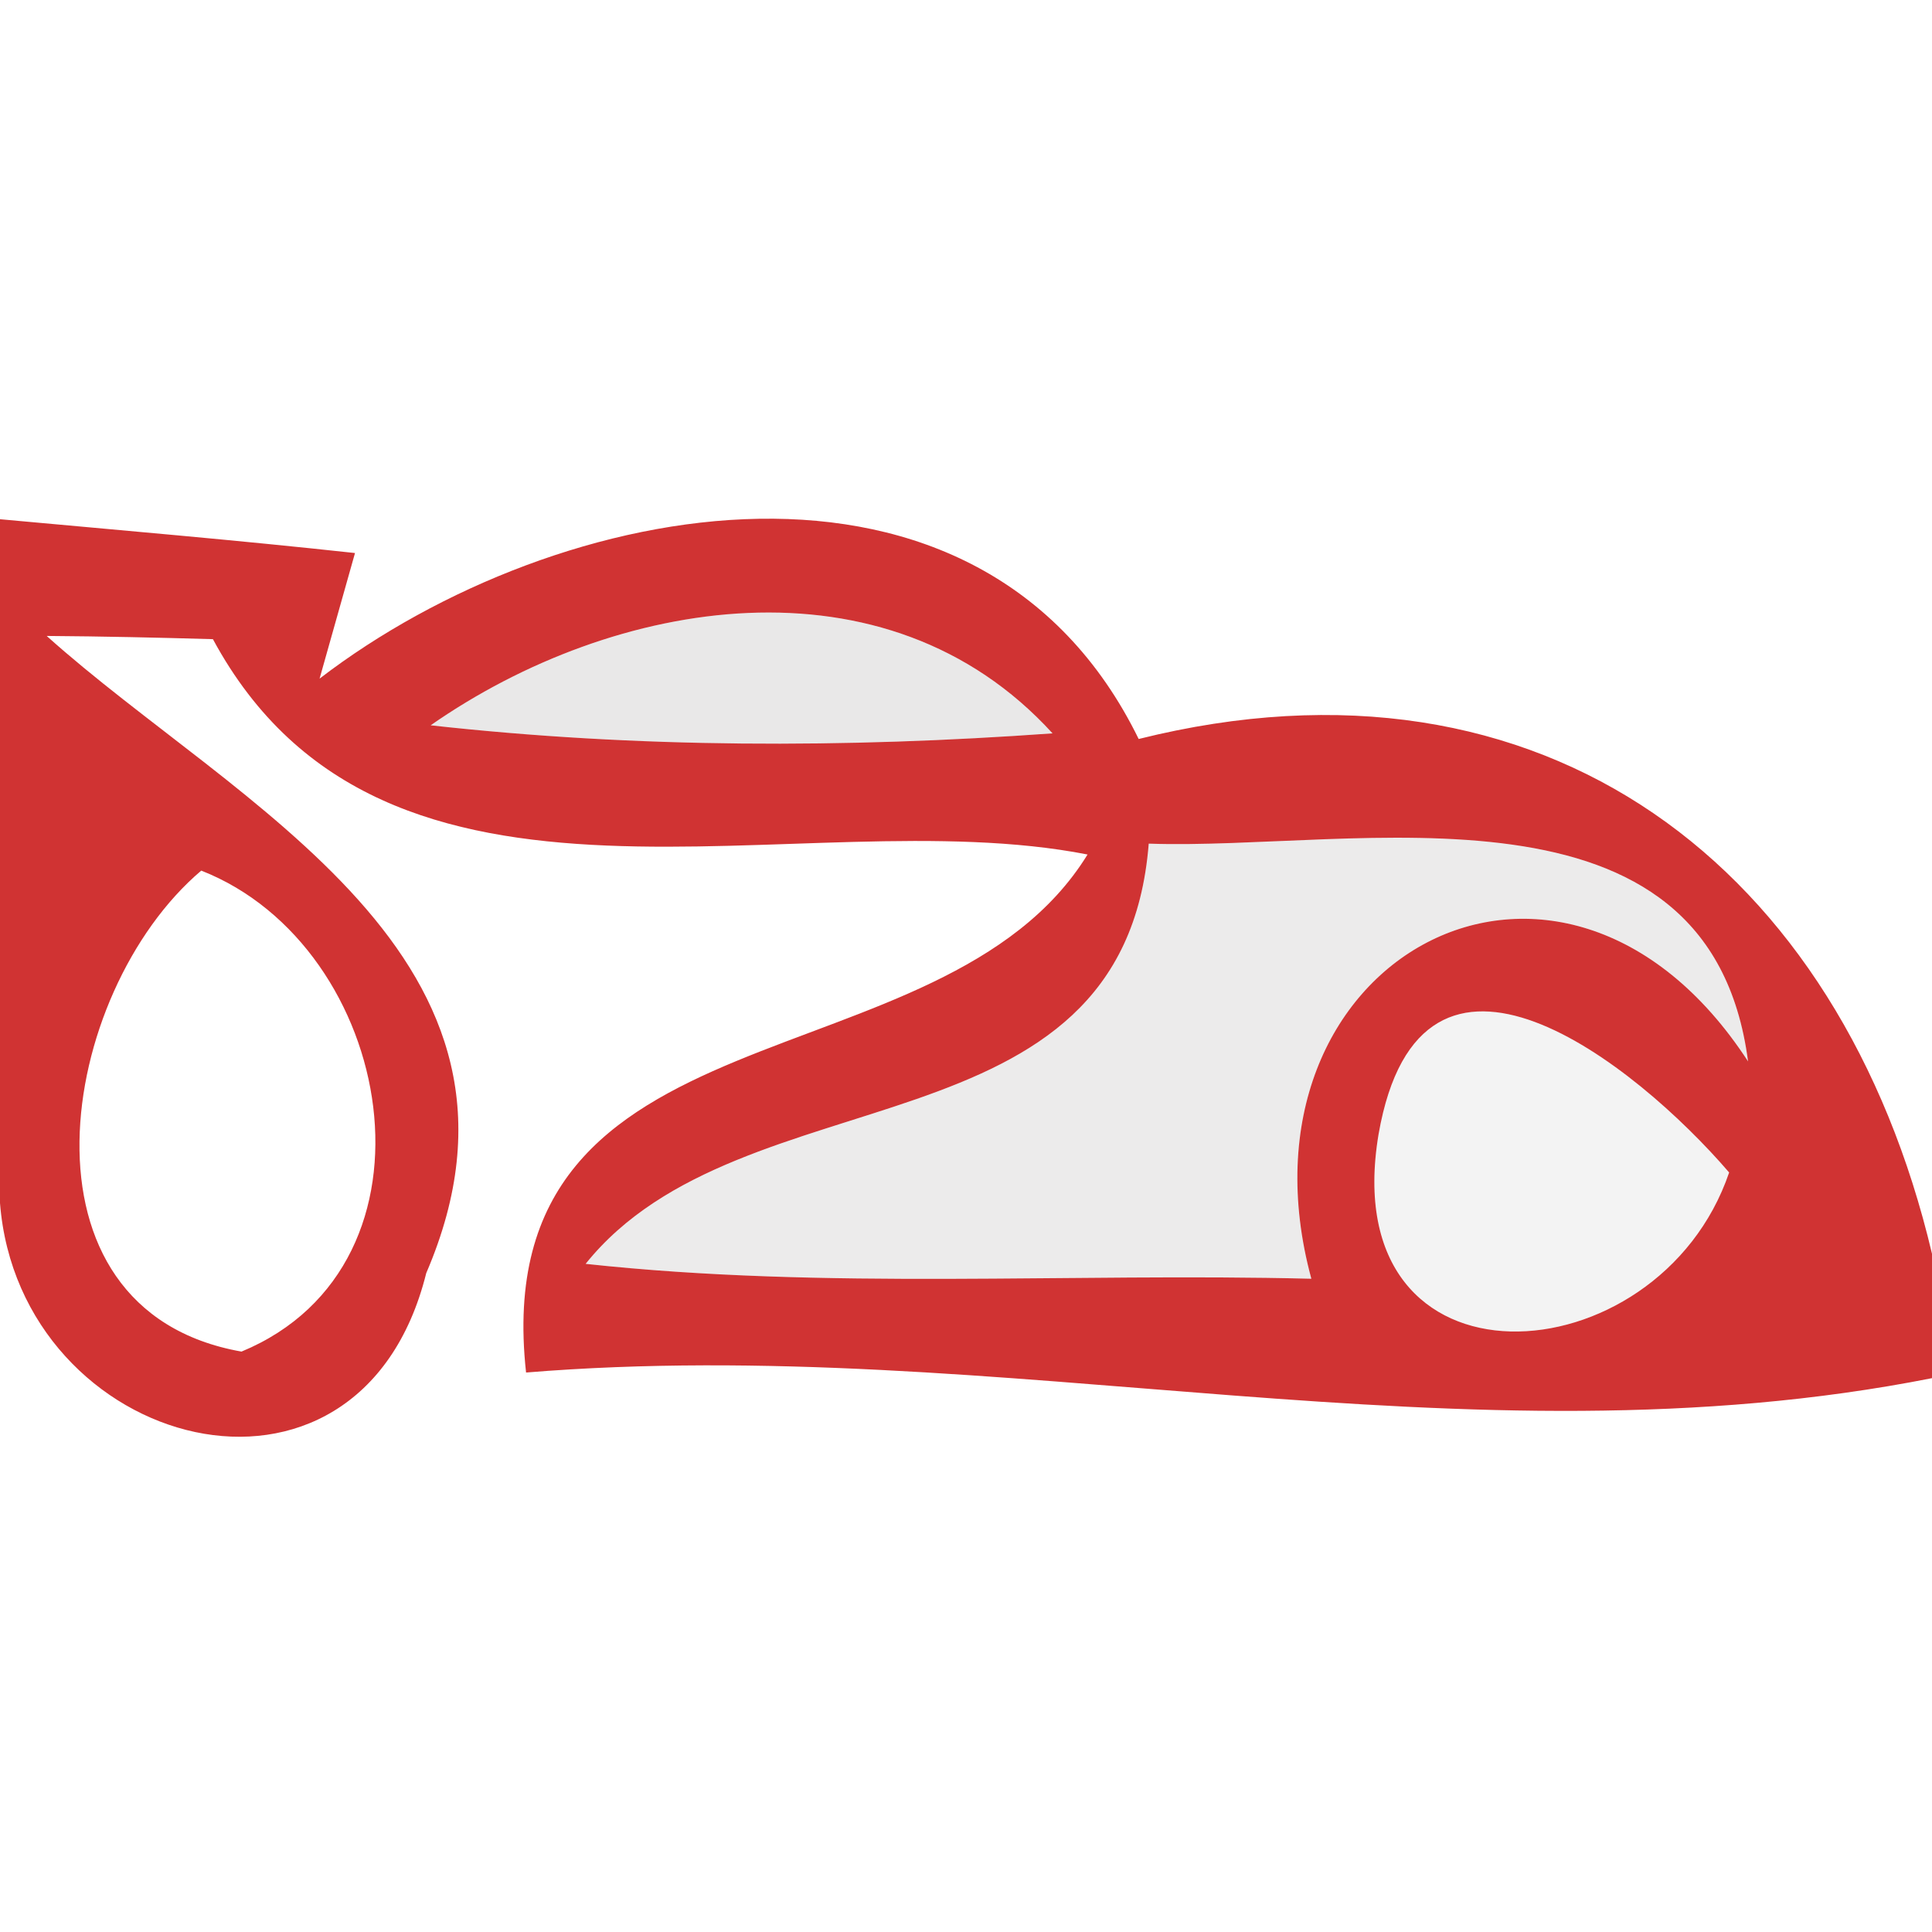
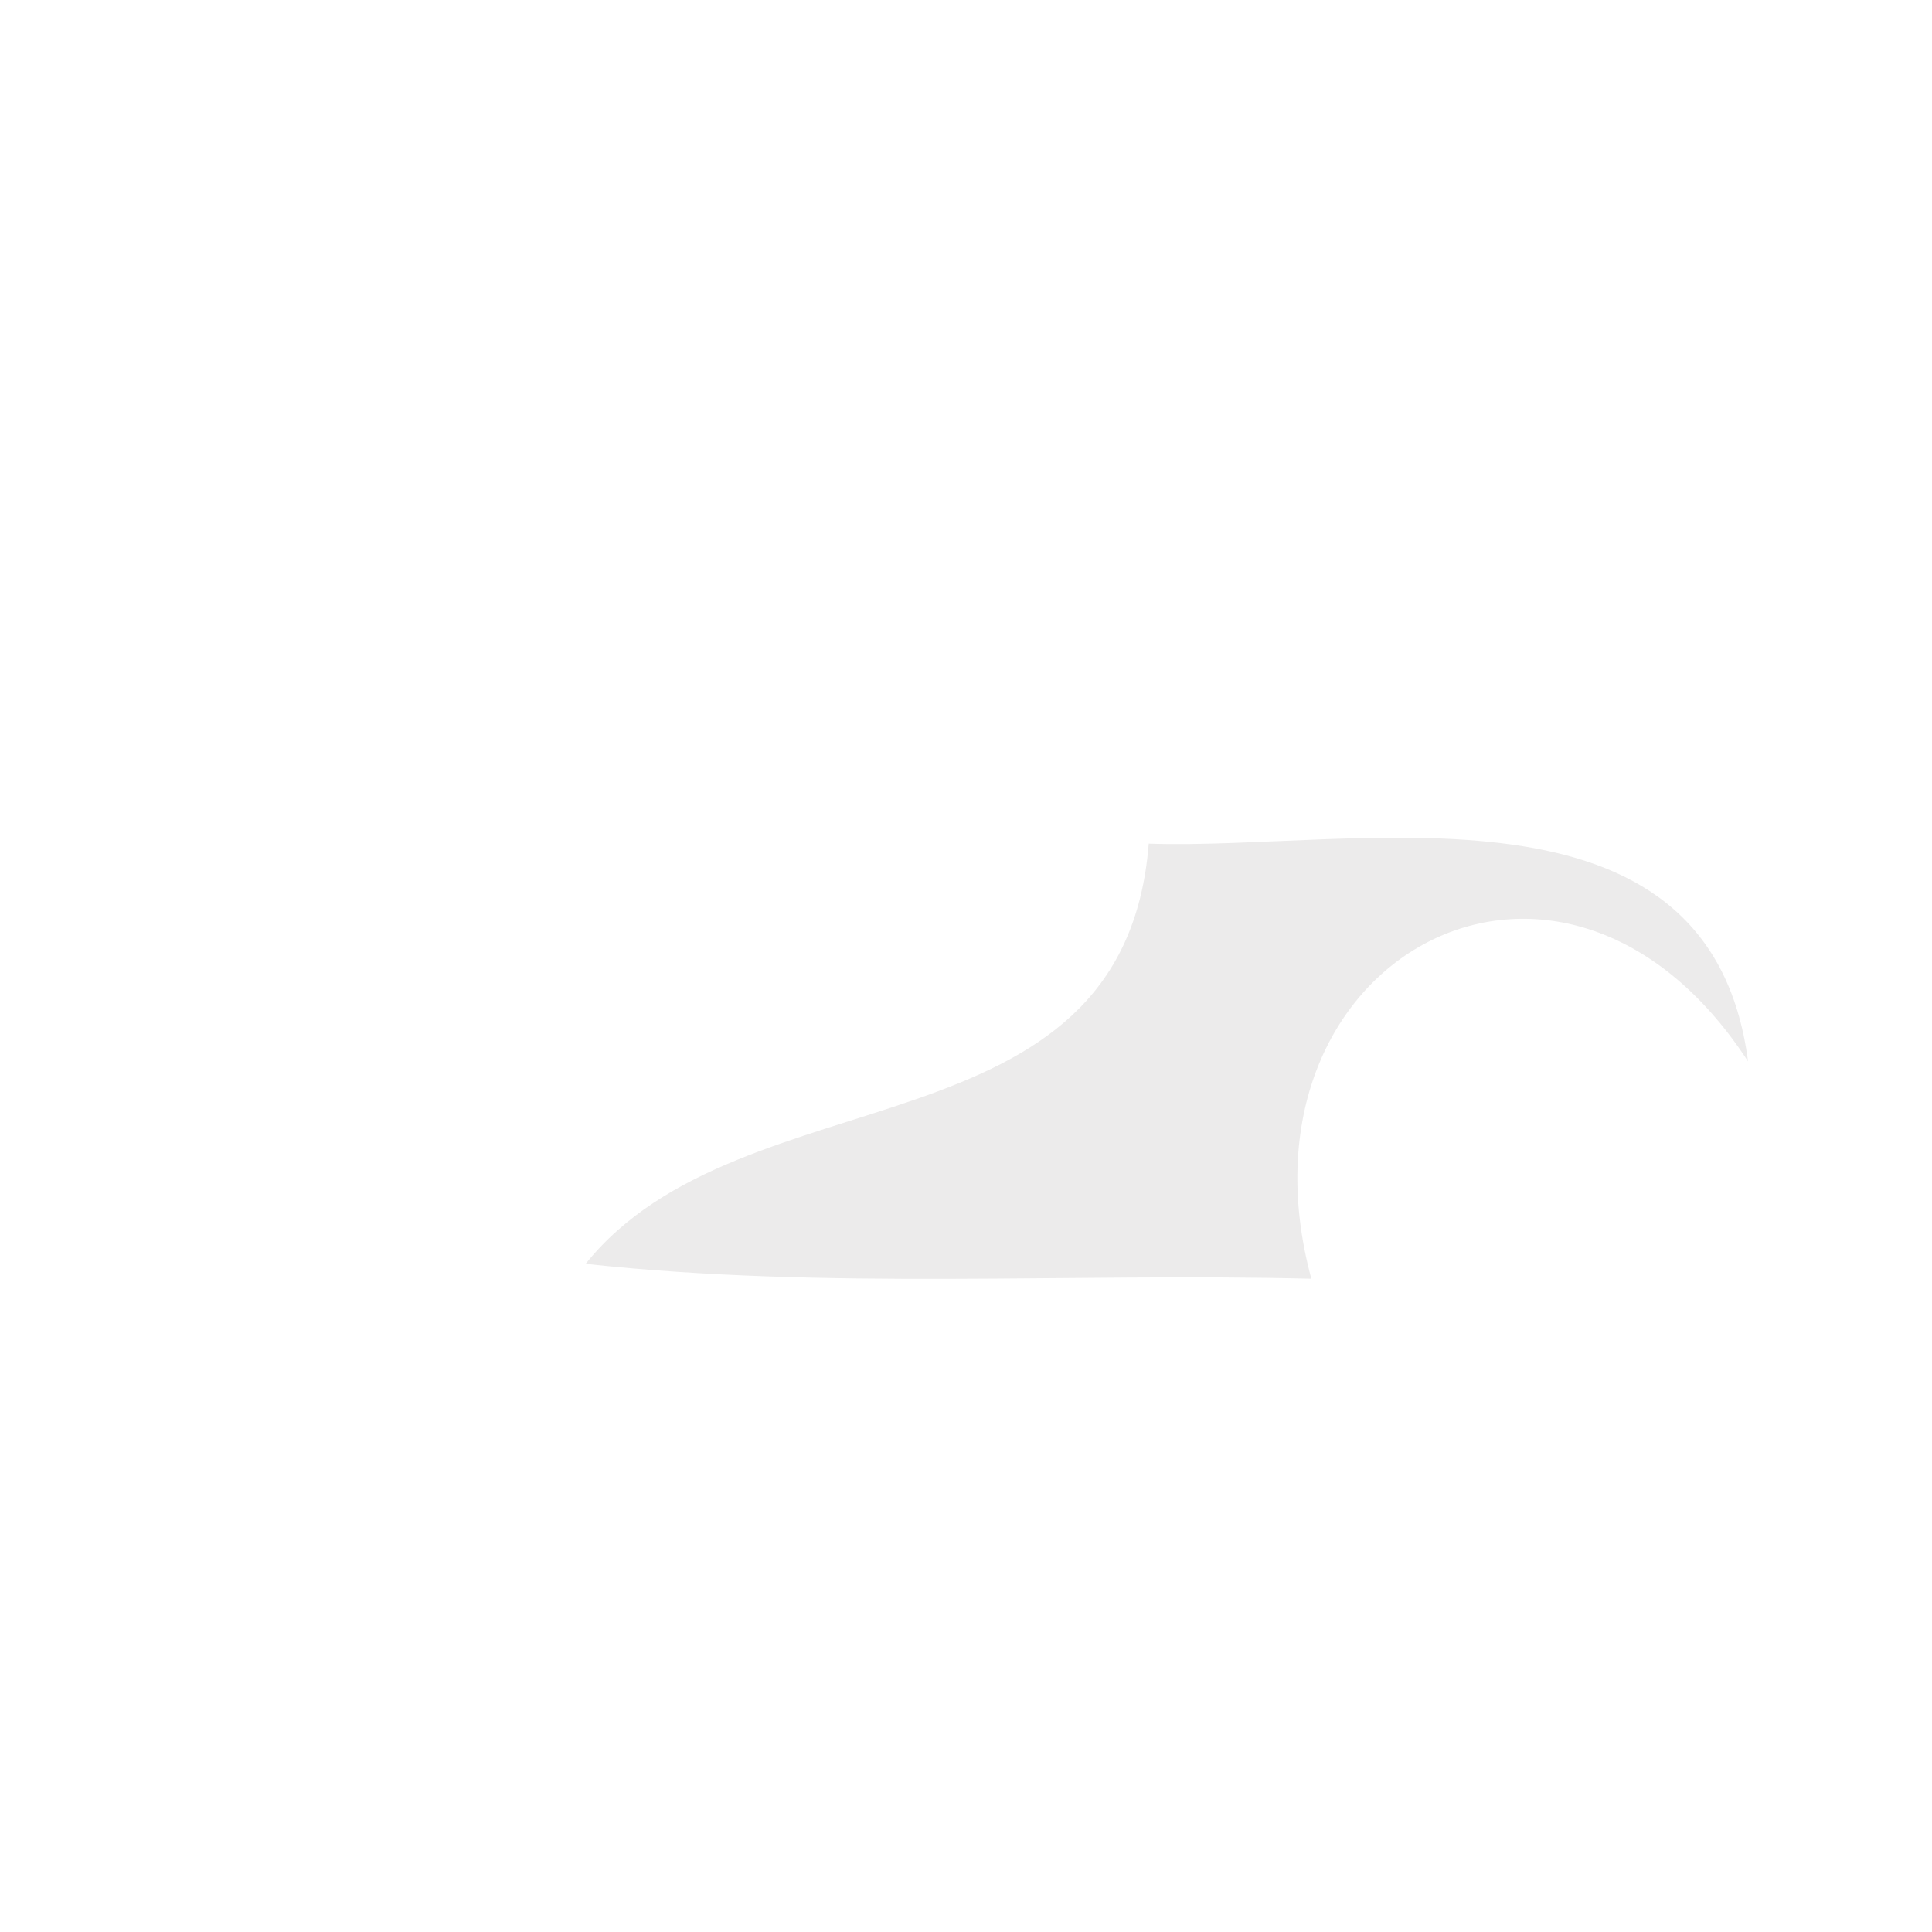
<svg xmlns="http://www.w3.org/2000/svg" width="48pt" height="48pt" viewBox="0 0 48 48" version="1.1">
  <g id="#c40000cc">
-     <path fill="#c40000" opacity="0.80" d=" M 0.00 12.90 C 2.94 13.17 5.89 13.42 8.82 13.74 C 8.53 14.78 8.23 15.82 7.94 16.86 C 13.86 12.32 24.35 10.31 28.29 18.36 C 38.39 15.84 45.73 21.54 48.00 31.15 L 48.00 34.24 C 36.37 36.54 24.91 33.13 13.07 34.10 C 12.04 24.73 23.39 27.12 27.02 21.23 C 19.83 19.82 9.58 23.83 5.29 15.88 C 3.91 15.84 2.54 15.81 1.16 15.80 C 5.86 20.02 13.96 23.79 10.59 31.63 C 8.92 38.34 0.48 36.03 0.00 29.89 L 0.00 12.90 M 10.70 18.02 C 15.83 18.59 21.00 18.59 26.15 18.22 C 22.02 13.69 15.26 14.84 10.70 18.02 M 28.54 20.96 C 27.92 28.81 18.44 26.55 14.55 31.40 C 20.54 32.05 26.57 31.62 32.58 31.77 C 30.43 23.83 38.78 19.23 43.43 26.37 C 42.47 19.04 33.71 21.14 28.54 20.96 M 6.00 33.58 C 11.24 31.41 9.82 23.52 5.00 21.63 C 1.43 24.66 0.17 32.55 6.00 33.58 M 34.25 28.18 C 33.14 34.81 41.20 34.30 42.96 29.13 C 40.64 26.43 35.30 22.17 34.25 28.18 Z" />
-   </g>
+     </g>
  <g id="#15000016">
-     <path fill="#150000" opacity="0.09" d=" M 10.70 18.02 C 15.26 14.84 22.02 13.69 26.15 18.22 C 21.00 18.59 15.83 18.59 10.70 18.02 Z" />
-   </g>
+     </g>
  <g id="#14000015">
    <path fill="#140000" opacity="0.08" d=" M 28.54 20.96 C 33.71 21.14 42.47 19.04 43.43 26.37 C 38.78 19.23 30.43 23.83 32.58 31.77 C 26.57 31.62 20.54 32.05 14.55 31.40 C 18.44 26.55 27.92 28.81 28.54 20.96 Z" />
  </g>
  <g id="#0c00000d">
-     <path fill="#0c0000" opacity="0.05" d=" M 34.25 28.18 C 35.30 22.17 40.64 26.43 42.96 29.13 C 41.20 34.30 33.14 34.81 34.25 28.18 Z" />
-   </g>
+     </g>
</svg>